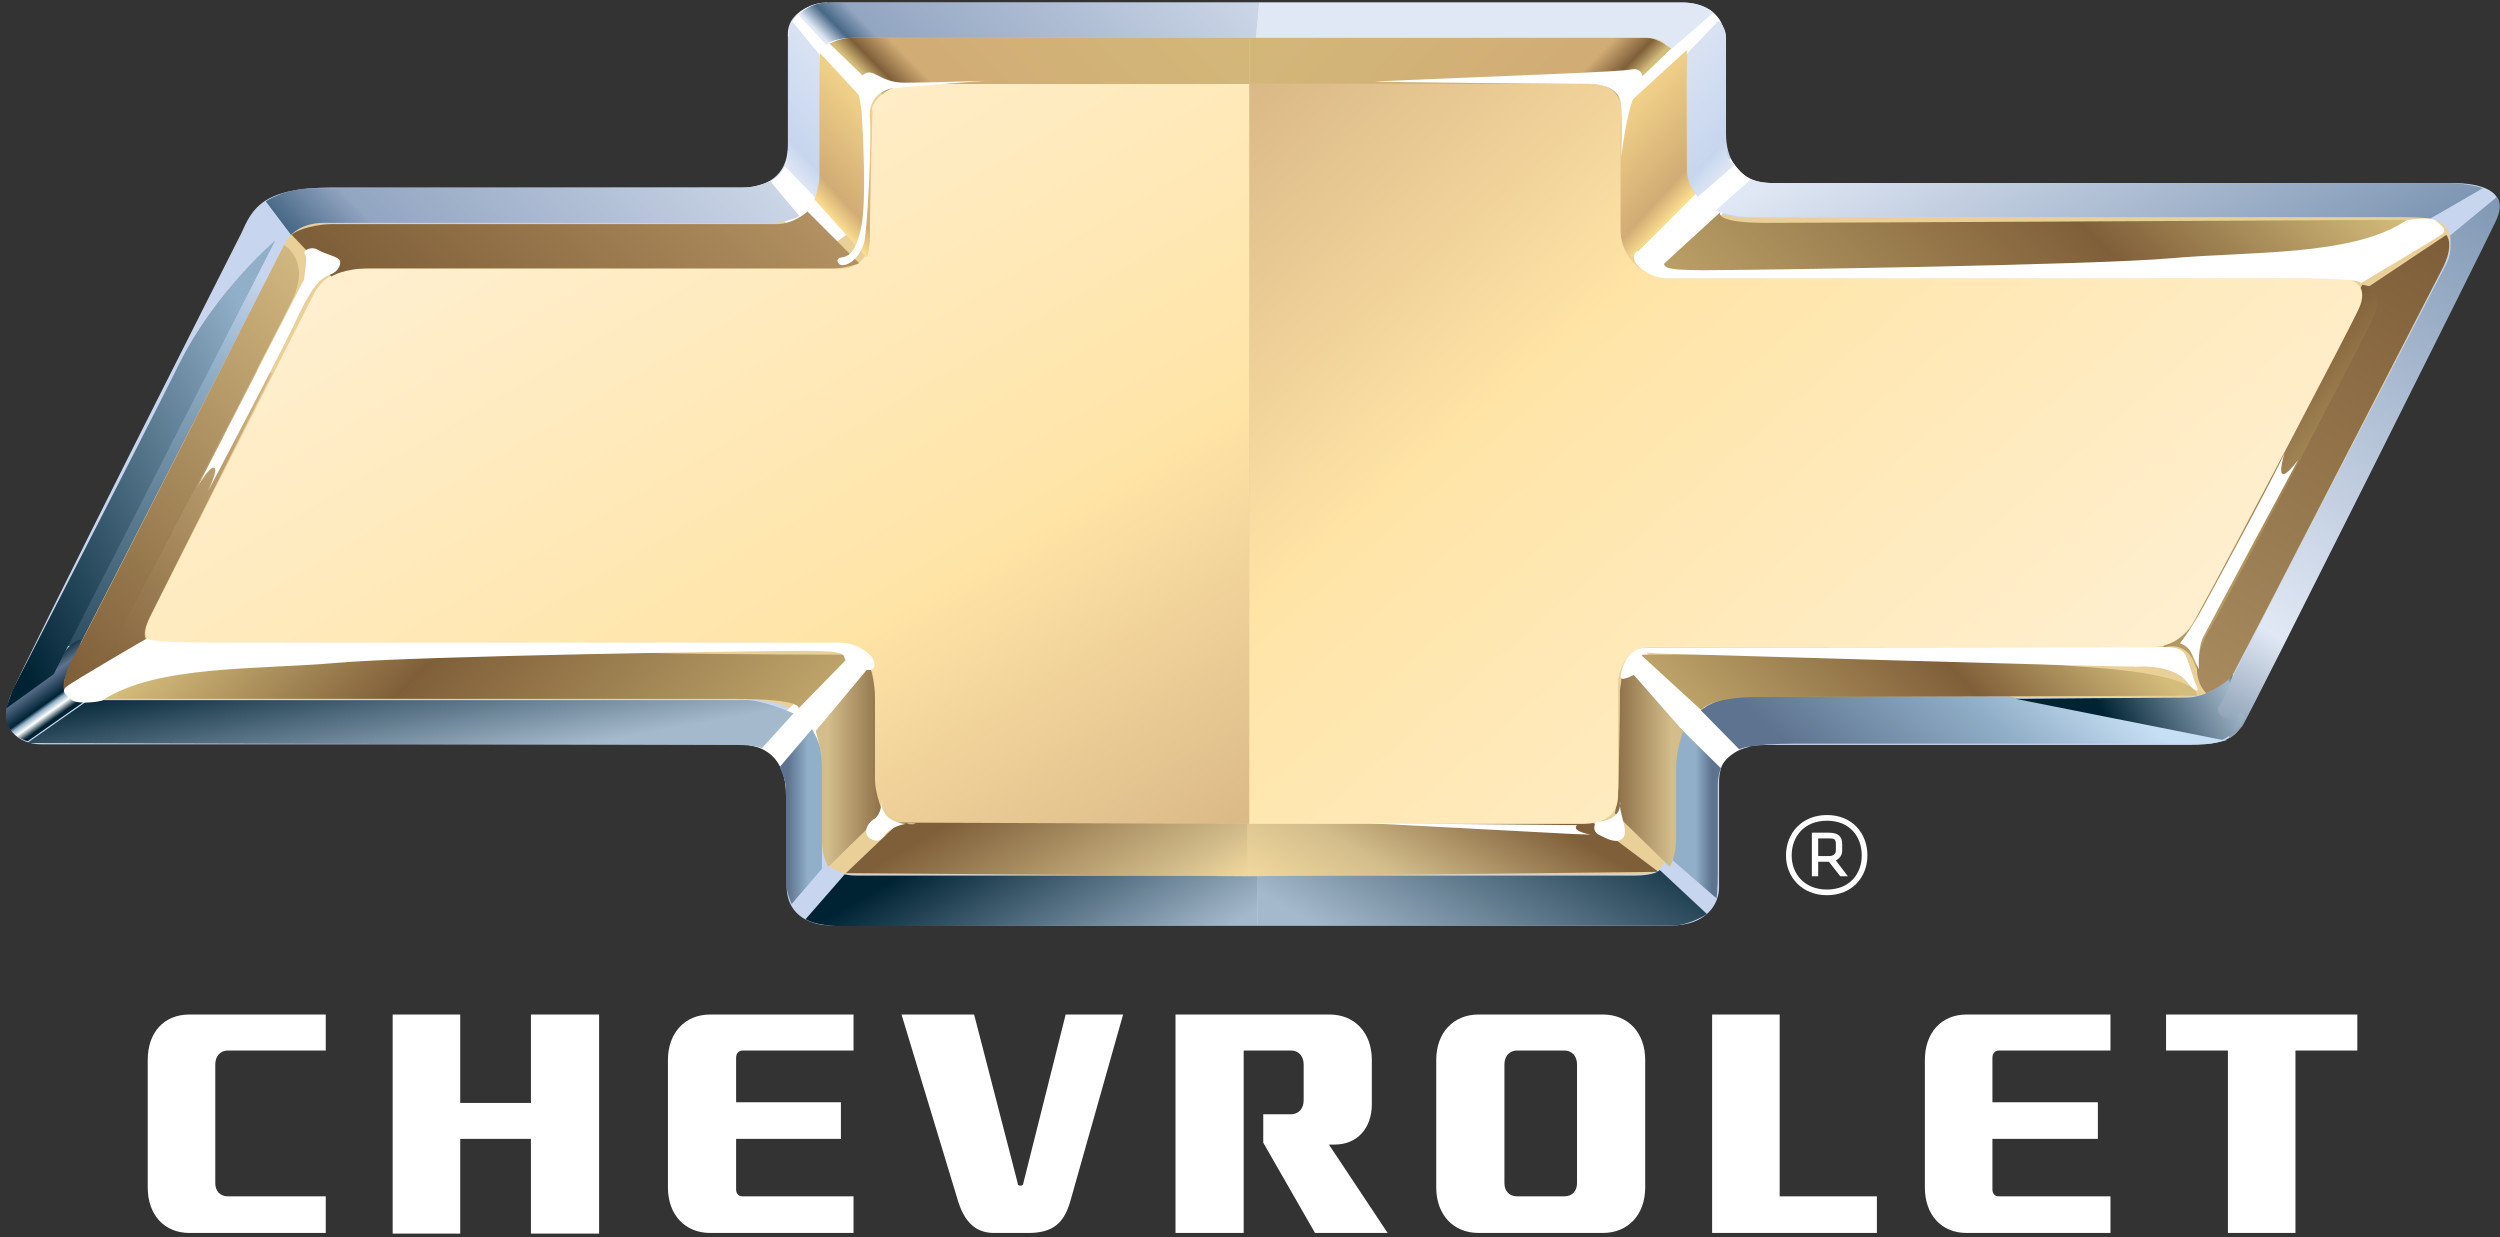
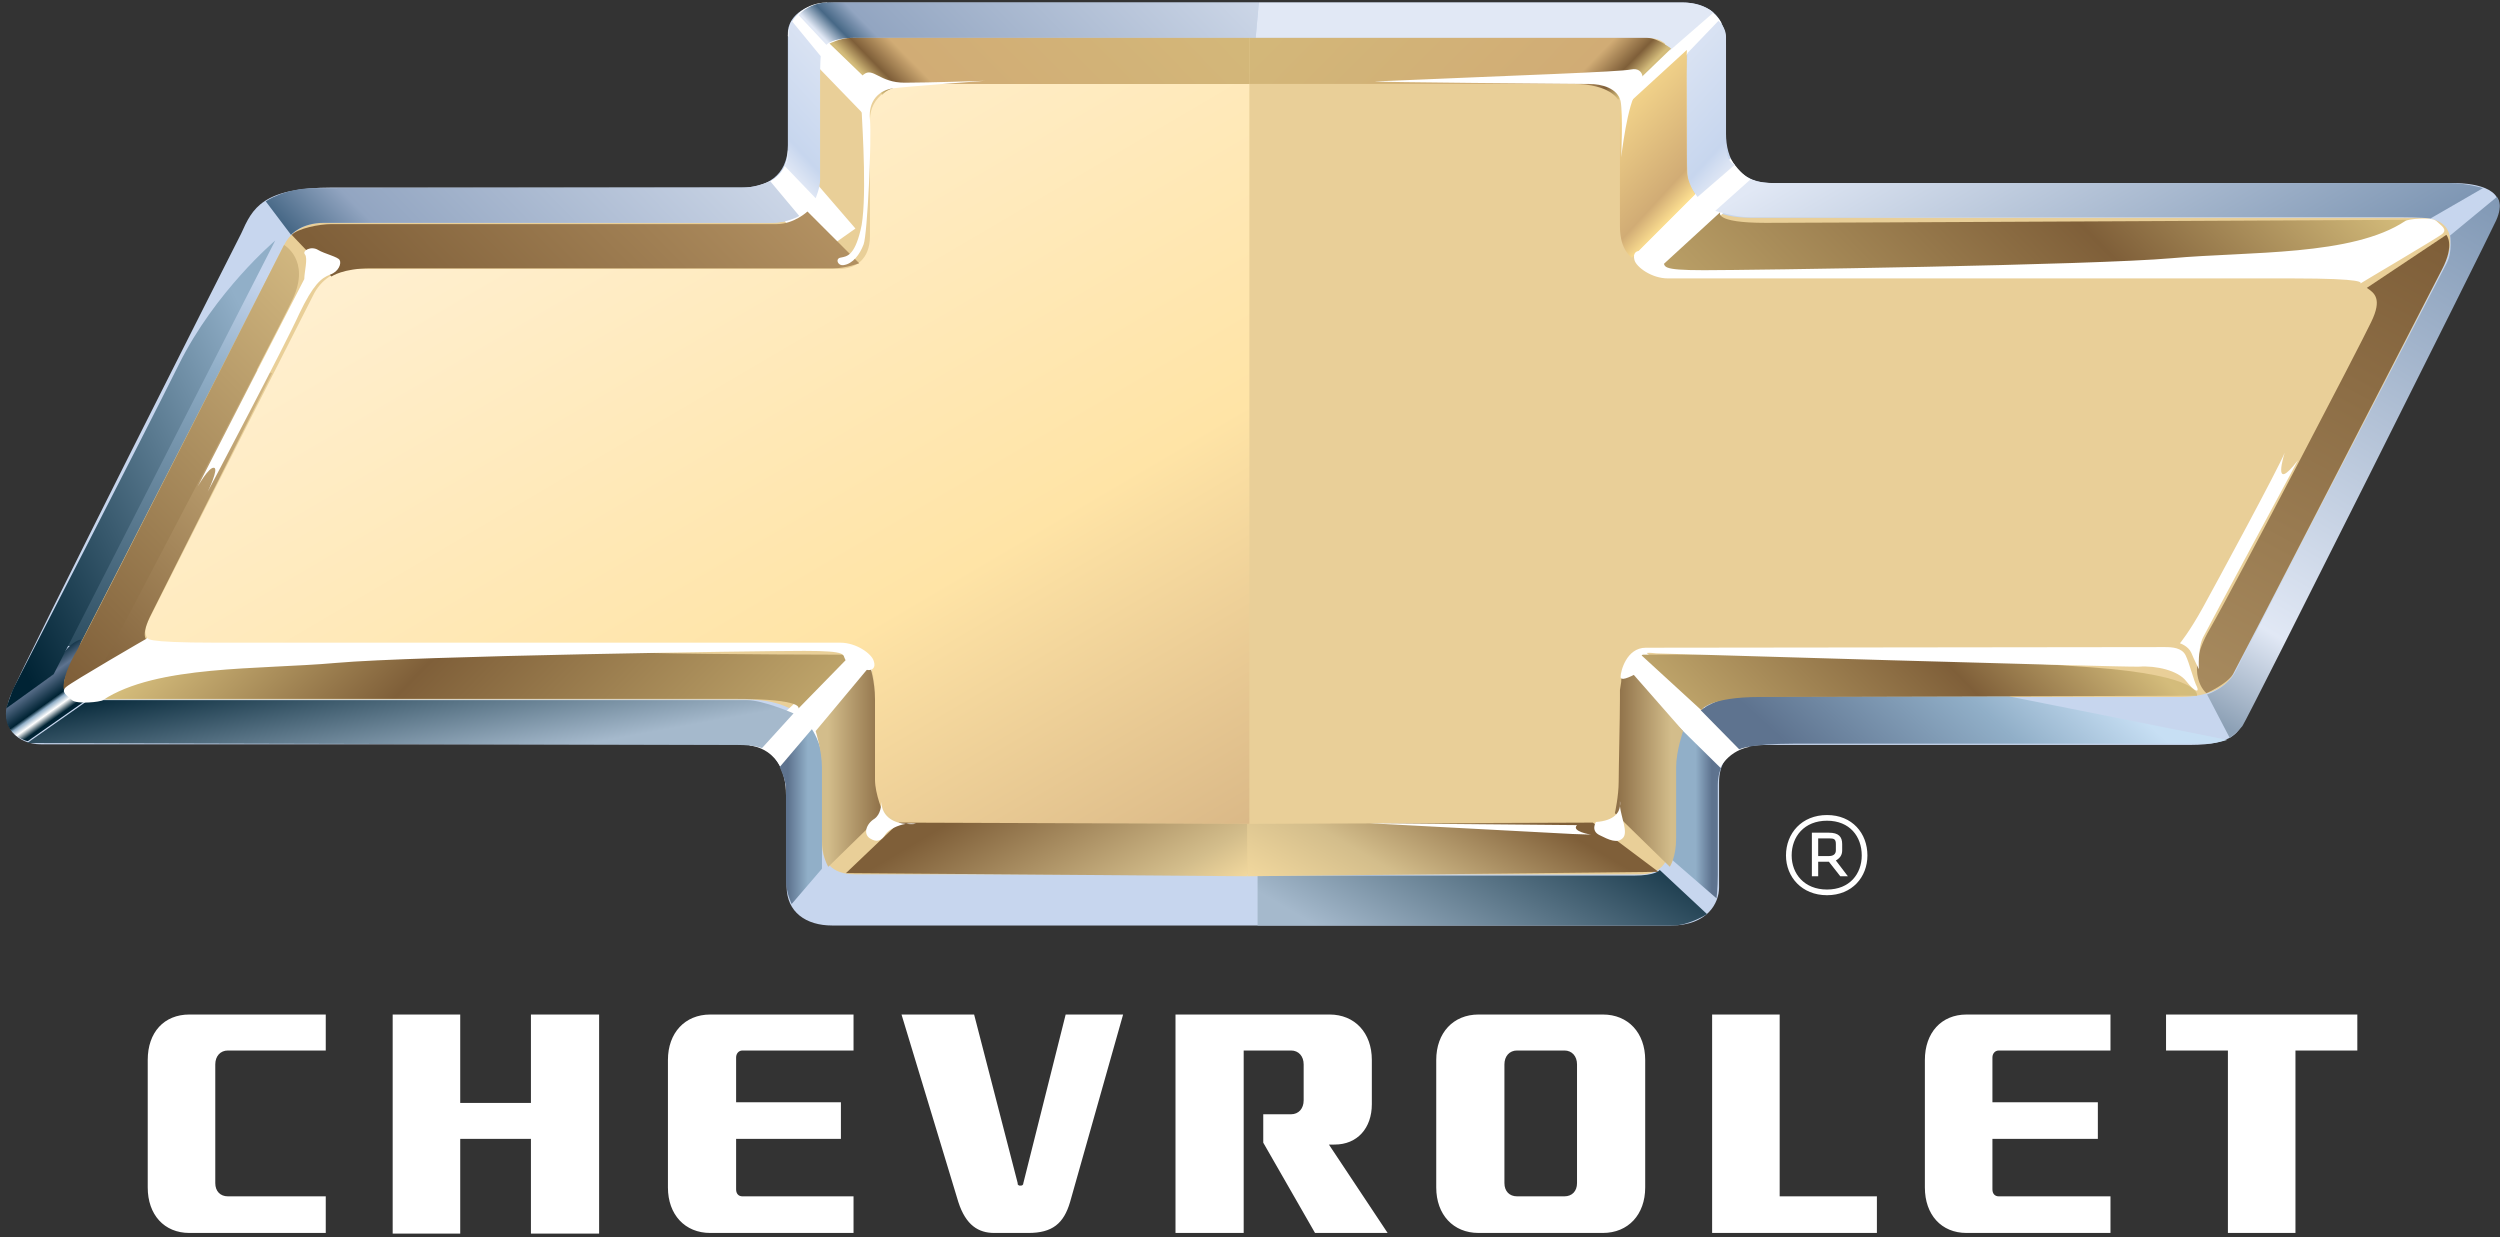
<svg xmlns="http://www.w3.org/2000/svg" version="1.2" viewBox="0 0 396 196">
  <rect x="0" y="0" width="396" height="196" fill="#333333" stroke="none" />
  <defs>
    <linearGradient id="P" gradientUnits="userSpaceOnUse" />
    <linearGradient id="g1" x2="1" href="#P" gradientTransform="matrix(-39.898 77.969 -3.254 -1.665 41.832 43.718)">
      <stop stop-color="#c7d6ee" />
      <stop offset=".19" stop-color="#91afc8" />
      <stop offset="1" stop-color="#002334" />
    </linearGradient>
    <linearGradient id="g2" x2="1" href="#P" gradientTransform="matrix(48.841 -47.97 45.389 46.213 -204393.144 72803.694)">
      <stop stop-color="#e1e8f5" />
      <stop offset=".9" stop-color="#92a5c1" />
      <stop offset=".96" stop-color="#476886" />
      <stop offset="1" stop-color="#e1e8f5" />
    </linearGradient>
    <linearGradient id="g3" x2="1" href="#P" gradientTransform="matrix(49.964 -49.073 48.848 49.735 145.255 21.168)">
      <stop stop-color="#e1e8f5" />
      <stop offset=".04" stop-color="#476886" />
      <stop offset=".09" stop-color="#92a5c1" />
      <stop offset="1" stop-color="#e1e8f5" />
    </linearGradient>
    <linearGradient id="g4" x2="1" href="#P" gradientTransform="matrix(16.268 -14.9 21.229 23.178 121.064 23.023)">
      <stop stop-color="#e1e8f5" />
      <stop offset=".16" stop-color="#c7d6ee" />
      <stop offset="1" stop-color="#e1e8f5" />
    </linearGradient>
    <linearGradient id="g5" x2="1" href="#P" gradientTransform="matrix(-17.225 -15.776 20.575 -22.465 277.295 23.491)">
      <stop stop-color="#e1e8f5" />
      <stop offset=".16" stop-color="#c7d6ee" />
      <stop offset="1" stop-color="#e1e8f5" />
    </linearGradient>
    <linearGradient id="g6" x2="1" href="#P" gradientTransform="matrix(56.038 -55.039 55.722 56.733 63.235 53.966)">
      <stop stop-color="#476886" />
      <stop offset=".13" stop-color="#92a5c1" />
      <stop offset="1" stop-color="#e1e8f5" />
    </linearGradient>
    <linearGradient id="g7" x2="1" href="#P" gradientTransform="matrix(-6.574 -9.221 18.754 -13.37 10.25 112.641)">
      <stop stop-color="#002334" />
      <stop offset=".11" stop-color="#fff" />
      <stop offset=".19" stop-color="#91afc8" />
      <stop offset=".24" stop-color="#002334" />
      <stop offset=".53" stop-color="#5e738f" />
      <stop offset=".76" stop-color="#002334" />
      <stop offset="1" stop-color="#002334" />
    </linearGradient>
    <linearGradient id="g8" x2="1" href="#P" gradientTransform="matrix(-50.57 25.277 -16.761 -33.532 45.627 63.514)">
      <stop stop-color="#91afc8" />
      <stop offset="1" stop-color="#002334" />
    </linearGradient>
    <linearGradient id="g9" x2="1" href="#P" gradientTransform="matrix(-3.877 -21.595 98.664 -17.713 66.282 122.615)">
      <stop stop-color="#a5b9cc" />
      <stop offset="1" stop-color="#002334" />
    </linearGradient>
    <linearGradient id="g10" x2="1" href="#P" gradientTransform="matrix(6.442 0 0 26.633 124.816 129.328)">
      <stop stop-color="#5e738f" />
      <stop offset=".49" stop-color="#91afc8" />
      <stop offset="1" stop-color="#91afc8" />
    </linearGradient>
    <linearGradient id="g11" x2="1" href="#P" gradientTransform="matrix(-7.976 0 0 -26.36 271.147 128.769)">
      <stop stop-color="#5e738f" />
      <stop offset=".32" stop-color="#91afc8" />
      <stop offset="1" stop-color="#91afc8" />
    </linearGradient>
    <linearGradient id="g12" x2="1" href="#P" gradientTransform="matrix(21.818 -37.117 60.026 35.284 225.933 156.885)">
      <stop stop-color="#a5b9cc" />
      <stop offset="1" stop-color="#002334" />
    </linearGradient>
    <linearGradient id="g13" x2="1" href="#P" gradientTransform="matrix(21.988 37.405 -60.8 35.741 156.634 130.447)">
      <stop stop-color="#002334" />
      <stop offset=".77" stop-color="#a5b9cc" />
      <stop offset="1" stop-color="#a5b9cc" />
    </linearGradient>
    <linearGradient id="g14" x2="1" href="#P" gradientTransform="matrix(98.192 167.041 -219.21 128.859 90.559 23.331)">
      <stop stop-color="#ffefcf" />
      <stop offset=".46" stop-color="#ffe4a6" />
      <stop offset="1" stop-color="#bc956e" />
    </linearGradient>
    <linearGradient id="g15" x2="1" href="#P" gradientTransform="matrix(27.542 -30.154 36.673 33.497 296.873 130.389)">
      <stop stop-color="#5e738f" />
      <stop offset=".61" stop-color="#91afc8" />
      <stop offset="1" stop-color="#c7dff4" />
    </linearGradient>
    <linearGradient id="g16" x2="1" href="#P" gradientTransform="matrix(36.566 62.205 -110.59 65.008 317.674 6.35)">
      <stop stop-color="#e1e8f5" />
      <stop offset=".81" stop-color="#7f97b4" />
      <stop offset=".9" stop-color="#476886" />
      <stop offset="1" stop-color="#002334" />
    </linearGradient>
    <linearGradient id="g17" x2="1" href="#P" gradientTransform="matrix(59.531 -101.272 11.701 6.878 349.922 113.585)">
      <stop stop-color="#8ca0b5" />
      <stop offset=".14" stop-color="#e1e8f5" />
      <stop offset=".81" stop-color="#7f97b4" />
      <stop offset=".9" stop-color="#476886" />
      <stop offset="1" stop-color="#002334" />
    </linearGradient>
    <linearGradient id="g18" x2="1" href="#P" gradientTransform="matrix(21.106 -11.968 8.194 14.45 334.181 114.781)">
      <stop stop-color="#002334" />
      <stop offset=".81" stop-color="#a5b9cc" />
      <stop offset=".89" stop-color="#002334" />
      <stop offset="1" stop-color="#002334" />
    </linearGradient>
    <linearGradient id="g19" x2="1" href="#P" gradientTransform="matrix(69.034 67.803 -74.741 76.098 47.113 80.491)">
      <stop stop-color="#d4bc7b" />
      <stop offset=".33" stop-color="#7f5f39" />
      <stop offset="1" stop-color="#d4bc7b" />
    </linearGradient>
    <linearGradient id="g20" x2="1" href="#P" gradientTransform="matrix(-49.31 48.43 -54.809 -55.805 323.445 87.84)">
      <stop stop-color="#d4bc7b" />
      <stop offset=".33" stop-color="#7f5f39" />
      <stop offset="1" stop-color="#d4bc7b" />
    </linearGradient>
    <linearGradient id="g21" x2="1" href="#P" gradientTransform="matrix(-79.701 78.28 -66.705 -67.916 354.524 8.279)">
      <stop stop-color="#d4bc7b" />
      <stop offset=".33" stop-color="#7f5f39" />
      <stop offset="1" stop-color="#d4bc7b" />
    </linearGradient>
    <linearGradient id="g22" x2="1" href="#P" gradientTransform="matrix(10.411 0 0 30.941 131.128 121.397)">
      <stop stop-color="#d3bd8b" />
      <stop offset="1" stop-color="#7f5f39" />
    </linearGradient>
    <linearGradient id="g23" x2="1" href="#P" gradientTransform="matrix(-10.413 0 0 -30.95 264.744 121.286)">
      <stop stop-color="#d3bd8b" />
      <stop offset="1" stop-color="#7f5f39" />
    </linearGradient>
    <linearGradient id="g24" x2="1" href="#P" gradientTransform="matrix(19.35 32.917 -54.811 32.22 160.071 124.609)">
      <stop stop-color="#7f5f39" />
      <stop offset=".65" stop-color="#d3bd8b" />
      <stop offset=".89" stop-color="#ffe4a6" />
      <stop offset="1" stop-color="#ffe4a6" />
    </linearGradient>
    <linearGradient id="g25" x2="1" href="#P" gradientTransform="matrix(-21.139 35.96 -61.533 -36.172 235.792 124.639)">
      <stop stop-color="#7f5f39" />
      <stop offset=".46" stop-color="#d3bd8b" />
      <stop offset=".89" stop-color="#ffe4a6" />
      <stop offset="1" stop-color="#ffe4a6" />
    </linearGradient>
    <linearGradient id="g26" x2="1" href="#P" gradientTransform="matrix(44.684 -43.887 46.707 47.555 149.583 24.75)">
      <stop stop-color="#d4bc7b" />
      <stop offset=".04" stop-color="#7f5f39" />
      <stop offset=".11" stop-color="#d1ac75" />
      <stop offset="1" stop-color="#d4bc7b" />
    </linearGradient>
    <linearGradient id="g27" x2="1" href="#P" gradientTransform="matrix(-45.465 -44.654 46.44 -47.284 246.595 25.357)">
      <stop stop-color="#d4bc7b" />
      <stop offset=".04" stop-color="#7f5f39" />
      <stop offset=".11" stop-color="#d1ac75" />
      <stop offset="1" stop-color="#d4bc7b" />
    </linearGradient>
    <linearGradient id="g28" x2="1" href="#P" gradientTransform="matrix(16.616 -15.218 26.698 29.151 127.316 30.214)">
      <stop stop-color="#ffe292" />
      <stop offset=".16" stop-color="#d1ac75" />
      <stop offset="1" stop-color="#ffe292" />
    </linearGradient>
    <linearGradient id="g29" x2="1" href="#P" gradientTransform="matrix(-17.321 -15.864 27.052 -29.537 269.195 30.084)">
      <stop stop-color="#ffe292" />
      <stop offset=".16" stop-color="#d1ac75" />
      <stop offset="1" stop-color="#ffe292" />
    </linearGradient>
    <linearGradient id="g30" x2="1" href="#P" gradientTransform="matrix(51.854 -50.93 55.172 56.173 70.649 59.737)">
      <stop stop-color="#7f5f39" />
      <stop offset="1" stop-color="#bd9b6a" />
    </linearGradient>
    <linearGradient id="g31" x2="1" href="#P" gradientTransform="matrix(22.062 21.668 -57.52 58.566 352.895 66.819)">
      <stop stop-color="#7f5f39" />
      <stop offset="1" stop-color="#d4bc7b" />
    </linearGradient>
    <linearGradient id="g32" x2="1" href="#P" gradientTransform="matrix(48.729 -92.187 11.092 5.863 347.492 107.994)">
      <stop stop-color="#a78a5e" />
      <stop offset=".76" stop-color="#7f5f39" />
      <stop offset=".92" stop-color="#674c2b" />
      <stop offset="1" stop-color="#674c2b" />
    </linearGradient>
    <linearGradient id="g33" x2="1" href="#P" gradientTransform="matrix(-138.509 -162.125 188.647 -161.167 316.534 123.993)">
      <stop stop-color="#ffefcf" />
      <stop offset=".46" stop-color="#ffe4a6" />
      <stop offset="1" stop-color="#bc956e" />
    </linearGradient>
    <linearGradient id="g34" x2="1" href="#P" gradientTransform="matrix(47.88 -47.026 16.69 16.993 9.085 101.73)">
      <stop stop-color="#7f5f39" />
      <stop offset="1" stop-color="#e9cf98" />
    </linearGradient>
    <linearGradient id="g35" x2="1" href="#P" gradientTransform="matrix(64.413 -63.264 23.199 23.62 2.693 99.481)">
      <stop stop-color="#7f5f39" />
      <stop offset="1" stop-color="#e4cb90" />
    </linearGradient>
    <clipPath clipPathUnits="userSpaceOnUse" id="cp1">
      <path d="M-324.75 815.6H721.67V-612.04H-324.75z" />
    </clipPath>
    <clipPath clipPathUnits="userSpaceOnUse" id="cp2">
      <path d="M-324.75 815.6H721.67V-612.04H-324.75z" />
    </clipPath>
  </defs>
  <style>.d{fill:#fff}</style>
  <g clip-path="url(#cp1)">
    <path d="M38.2 37c1.8-4 3.3-7.3 14.6-7.3h64.8c3.6 0 7.2-1.7 7.2-6.7V5.2c0-2.1 2-4.8 7.4-4.8h134.3c3.9 0 6.9 2 6.9 6.7v14.1c0 3.8 1.8 7.8 7.4 7.8h107.8c3.8 0 9 1 6.7 5.7-2.3 4.8-37.3 74.5-39.7 79.2-.9 1.8-1.6 4.1-8.7 4.1h-66.3c-3.1 0-8.3 0-8.3 6v16.6c0 2.4-1.8 6-7.6 6H131.8c-4.1 0-7.2-2.1-7.2-6.2v-14.6c0-3.2-1.7-7.9-6.5-7.9H6.5c-3.6 0-6.9-2.6-4.8-7.8S38.2 37 38.2 37" style="fill:#c7d6ee" />
  </g>
  <path d="m10.3 102.3 3.1.1 30.4-59.6h-3.1z" style="fill:url(#g1)" />
  <g clip-path="url(#cp2)">
    <path d="M118.3 110.8H14c-3.7 0-4.9-1.7-3.5-4.5C18.4 90.9 44.4 40.1 45 38.8c.8-1.6 2.7-3.5 6.3-3.5h70c7.3 0 8.5-3.1 8.5-8.8V9.7c0-2.2 1.5-3.7 4.2-3.7h128.3c3.4 0 4.9 1.1 4.9 3.4v12.4c0 4.8-.9 12.7 10.2 12.7h106c4.7 0 6 3.2 3.4 8.2-9.3 18.6-32.4 62.6-33.1 64.1-.9 1.9-3.8 3.6-8.3 3.6h-69.5c-5.8 0-11.5 3.7-11.5 9.4v14.3c0 2.6-1.6 4.4-4.5 4.4H135.5c-3.9 0-5.3-2.1-5.3-5v-13c0-4.5-3.1-9.7-11.9-9.7" style="fill:#e9cf98" />
    <path fill-rule="evenodd" class="d" d="m260.7 103.3 16.4 15c-3.9.8-5 4.1-5 4.1l-14.6-15c.6-2.7 3.2-4.1 3.2-4.1m-126.4.2 3.8 2.7-13.6 19.7c0-7.6-5.8-7.8-5.8-7.8zm124.5-63.1 15.3-15.3c2.1 3.4 4.1 3.6 4.1 3.6l-15.4 14.8zm-2.6-27.1 14.3-11.9s1.5.9 2.2 2.3l-14.9 13.4zM124.8 5.7c0-2.4 2.4-5.3 6.2-5.3l10.8 13.1s-3.2 0-3.7 1.1c-.6 1.2-1.1 3.7-1.1 3.7zm-4.6 23.7s4.6-.8 4.6-5.6l10.7 12.4-6.8 4.8z" />
  </g>
  <path d="m199.4.4-.5 5.6h61.7c2 0 3.2.5 3.9 2l6.9-6S269.7.4 266.5.4z" style="fill:url(#g2)" />
  <path d="M131 .4c-1.6 0-3.5.8-4.5 2l4.4 4.7s.9-1.1 4.4-1.1h63.6l.5-5.6z" style="fill:url(#g3)" />
  <path d="M124.9 5.8V23c0 2.7-.6 3.3-.6 3.3l4.9 5.1s.7-1.7.7-2.8V11.5c0-1 .1-2.6.1-2.6l-4.6-5.6s-.5 1-.5 2.5" style="fill:url(#g4)" />
  <path d="M267.3 8.4s-.1 2-.1 3c0 1.1.1 15.6.1 16.7s1.6 3.1 1.6 3.1l5.9-5.1s-1.4-.4-1.4-3.1V5.8c0-1.5-1.2-2.5-1.2-2.5z" style="fill:url(#g5)" />
  <path d="M118 29.7c-1.8 0-64.8.1-68.1.1-4.9 0-7.8 2.1-7.8 2.1l4 5.3s1.6-1.9 5.2-1.9h71c2.5 0 4.3-1.1 4.3-1.1l-4.6-5.5s-2.3 1-4 1" style="fill:url(#g6)" />
  <path d="m8.4 106.8-7.3 5s-.6 2.1.5 3.7 2.8 1.9 2.8 1.9l9.4-6.6s-5.3-.3-3.1-4.2 2.1-5.3 2.1-5.3-2.6.4-4.4 5.5" style="fill:url(#g7)" />
  <path d="M28.3 57.8c-5.8 11.7-25.2 49.3-25.9 50.7-.7 1.3-1.4 3.7-1.4 3.7l7.5-5.4 35.1-68.7s-9.5 8-15.3 19.7" style="fill:url(#g8)" />
  <path d="m14 110.9-9.7 6.8s109.7.3 112.5.3 3.9.5 3.9.5l5-5.5s-4.8-2.1-7.4-2.1z" style="fill:url(#g9)" />
  <path d="M123.5 121.5s1 2 1 3.6v14.3c0 2 .9 3.8.9 3.8l4.8-5.6v-17.1c0-2.7-1.6-5-1.6-5z" style="fill:url(#g10)" />
  <path d="M264.4 118.8v17l7.5 6.5s.2-1.7.2-3.7v-14.3c0-1.6.5-2.6.5-2.6l-6.6-6.5s-1.6.8-1.6 3.6" style="fill:url(#g11)" />
  <path d="M258.7 138.7h-59.5v7.9H265c2.3 0 4.9-1.5 5.4-1.8l-7.5-7s-.5.9-4.2.9" style="fill:url(#g12)" />
-   <path d="M127.6 145.6s1.6 1.1 5.8 1.1c4.3 0 65.8-.1 65.8-.1v-7.9h-63.5c-1.1 0-1.9-.2-1.9-.2z" style="fill:url(#g13)" />
  <path d="M144.7 13.3c-3.4 0-6.9 1.9-6.9 5.7v18.4c0 3.7-2.3 5.2-4.9 5.2H56.7c-3.1 0-5.5 1.3-6.9 3.8-1.1 2.1-20.1 39.6-26.2 51.7-1.4 2.6-.2 4.2 3.2 4.2h106.4c4.6 0 5.4 4.1 5.4 8.3v14.3c0 2.6 2.7 5.6 5.7 5.6h53.6V13.3z" style="fill:url(#g14)" />
  <path d="m269.4 112.5 6.1 6.2s1.5-.9 8.7-.9h65.4c1.3 0 3.2-.6 3.2-.6l-34.6-6.9h-42.1c-4 0-6.7 2.2-6.7 2.2" style="fill:url(#g15)" />
  <path d="M271.7 33.4s3 1 5.4 1h103c3.1 0 4.9.2 4.9.2l8.3-4.8s-2.6-.8-5.3-.8H281.1c-2.7 0-3.8-.6-3.8-.6z" style="fill:url(#g16)" />
  <path d="M388.1 37.3s.4 2.5-.5 4.3c-.9 1.7-32 61.8-33.4 64.6s-4.6 3.8-4.6 3.8l3.6 6.9s1.2-.9 2-1.9c.7-.9 39-77.4 40.2-80.1s.1-3.7.1-3.7z" style="fill:url(#g17)" />
-   <path d="M346.3 110.5c-4 0-27 .2-27 .2l32.7 6.5s2-.9 3-2.5c1.1-1.7 0-2.2-1.2-1.2s-3.2-.7-2.2-1.8c1-1.2 2.1-4.9 2.1-4.9s-3.3 3.7-7.4 3.7" style="fill:url(#g18)" />
  <path fill-rule="evenodd" d="M42.2 105.3c-21.4 1.4-28.2 5.4-28.2 5.4h102.2c11.6 0 10.3 1.6 10.2 1.6l8.4-8.6s-20.3 0-33.1-.3h-5.5c-13.7 0-35.3.7-54 1.9" style="fill:url(#g19)" />
  <path d="M283.4 103.4c-9.1.3-23.5.3-23.5.3l9.6 8.8s1-2.1 9.4-2.1 69.1-.2 69.1-.2 1.1-3.2-16.8-4.5c-14.1-1-35.4-2.3-45.6-2.3z" style="fill:url(#g20)" />
  <path d="M261.7 43.5s14.4 0 23.5.3c9.1.2 64.2-2.2 79.4-3.6 15.1-1.5 20-5.4 20-5.4s-96.5.5-104.9.5-7.2-1.7-7.2-1.7z" style="fill:url(#g21)" />
  <path d="M129.2 115.8s1 3.2 1 5.7v11.3c0 3 1 4.5 1 4.5l8.7-8.5s-1.3-3-1.3-5.3v-12.7c0-2.9-.8-5.3-.8-5.3z" style="fill:url(#g22)" />
  <path d="M256.6 110.7c0 3-.2 10.9-.2 13.1 0 2.3-.6 5-.6 5l8.7 8.5s1-1.5 1-4.5v-11.3c0-2.5 1.1-5.7 1.1-5.7l-9.3-10.6q-.2.7-.3 1.4-.2.7-.2 1.4-.1.7-.2 1.3z" style="fill:url(#g23)" />
  <path d="m134 138.3 63.4.5h.2v-8.3l-55.2-.2z" style="fill:url(#g24)" />
  <path d="M197.9 130.5h-.3v8.3l65.1-.7-10.4-7.8z" style="fill:url(#g25)" />
  <path d="M134.9 6c-1.8 0-3.5.9-3.5.9l8.4 8.1s.8-1.7 6.8-1.7h51.3V6z" style="fill:url(#g26)" />
  <path d="M197.9 6v7.3h51.3c5.9 0 7.1 2.5 7.1 2.5l8.4-8.1S262.6 6 260.9 6z" style="fill:url(#g27)" />
-   <path d="M129.8 13.1v14.7c0 1.7-.8 3.8-.8 3.8l8.3 9.2s.5-.8.5-4.6.4-18.8.4-18.8l-8.3-9s-.1 2.4-.1 4.7" style="fill:url(#g28)" />
  <path d="M256.6 17.6v18.3c0 3.8 1.9 4.9 1.9 4.9l10-10s-1.3-2.1-1.3-3.8-.1-12.4-.1-14.7.1-4.4.1-4.4z" style="fill:url(#g29)" />
  <path d="M123 35.5H52.5c-2 0-5.3.7-6.3 1.7l6.3 6.6s1.8-1.3 6.2-1.3H132c2 0 4.1-.8 4.1-.8l-8.2-8.2s-2.1 2-4.9 2" style="fill:url(#g30)" />
-   <path d="M342.6 102.6s3.9-1.5 5.2 3.1c0 0 .9 1.5 3.7-2.4 2.7-3.9 28.3-55.7 28.1-56.5-.3-.7-5.4-1.7-5.4-1.7z" style="fill:url(#g31)" />
  <path d="M374.9 45.6c1.2.8 2.5 1.7.7 5.4-1.7 3.6-21.4 41.4-25.6 48.7-4.2 7.2-.5 10.1-.5 10.1s3.2-1.4 4.2-3c.9-1.6 31.1-60.2 33.1-64.1 2.1-4 .7-5.5.7-5.5z" style="fill:url(#g32)" />
-   <path d="M197.9 13.3v117.2h52.7c3.1 0 5.7-1.1 5.7-4.5v-17.5c0-3.4 2.3-6 5-6h79.6c2.8 0 5.3-1.6 6.7-4.2 6.6-11.9 24.5-46.1 25.8-48.9 1.7-3.3.6-5.3-3.2-5.3H264.8c-4.6 0-8.1-3.4-8.1-7.5V17.5c0-2.7-1.5-4.2-4.9-4.2z" style="fill:url(#g33)" />
  <path d="m13.1 107.4 10.2-6s-1.2-.5.7-4.2c1.8-3.6 19.1-38.1 19.1-38.1l-3.9-.8z" style="fill:url(#g34)" />
  <path d="M12.2 103c-2.6 4.5-2.1 6.2-2.1 6.2l6.2-4s27.3-51.9 30.1-57.9c2.8-6.1-1.4-8.5-1.4-8.5S14.7 98.4 12.2 103" style="fill:url(#g35)" />
  <path fill-rule="evenodd" class="d" d="M16.3 110.9c-.4.3-4.1.7-4.9 0-.7-.7-1.9-1.3-.9-2.1.9-.8 12.8-7.7 13-7.8-.1.1-1.2.8 10.8.8h98.8c2.6 0 5 1.8 5.3 2.9.4 1.1-.3 1.6-1.1 1.4-.8-.1-2.9-.8-3.4-1.6s.6-1.4-6.5-1.4c-7.2 0-61.7.8-74.1 1.9-12.3 1.1-28.5.3-37 5.9M381 35c.4-.3 4.1-.7 4.9 0 .7.7 1.9 1.3.9 2.1-.9.7-12.8 7.7-12.9 7.8 0-.1 1.1-.8-10.9-.8h-98.8c-2.6 0-5-1.8-5.3-2.9s.3-1.6 1.1-1.4c.8.1 2.9.8 3.4 1.6s-.6 1.4 6.5 1.4c7.2 0 61.7-.8 74.1-1.9 12.3-1.1 28.6-.3 37-5.9M48.2 44.2c0-1.1.6-3.3.1-3.9s1-1.4 2.1-.7c1 .6 3.2 1.1 3.4 1.6.3.5-.1 1.8-1.5 2.3s-2.7 1.6-4.9 6.2c-2.1 4.7-14.5 28.2-14.5 28.2s1.8-3.7 1-3.8c-.8-.2-2.6 3-2.6 3zm85.4-2.2c-1 .1-1.3-1.1-.4-1.2.9-.2 2.1-.2 3.1-4.3 1.1-4.1.3-16.4.2-18.6-.2-2.2-1.2-4.9.3-6.1s2.5 1.3 6.5 1.3c3.9 0 12.7-.3 12.7-.3s-12.4.9-14.6 1.2c-2.1.3-3.9 1.9-3.6 4.9s-.4 18.2-1 19.8-1.7 3.1-3.2 3.3m124.8-31c2-.4 2.4 1.9.9 3.5-1.5 1.7-2.5 10.4-2.5 10.4s.3-6.8-.1-8.9c-.5-2-2.9-2.7-5-2.7s-35.5-.3-33.8-.4c23.1-1 38.6-1.5 40.5-1.9m4 92.5c-1-.1-2.2-.3-2.5.6s1.3 1.5-.3 2.4c-1.7.9-2.9 1.4-2.9.7 0-.8.9-4.6 4-4.6 3.2 0 81-.1 82.2-.1s2.7.1 3.3 1.3 1.3 4.1 1.8 5c.4.9-.3.9-1.7-.9-1.3-1.7-4.8-2.5-7.5-2.3-2.7.1-76.4-2.1-76.4-2.1m84.7-.1c-.5-1.1-1.8-1.5-1.8-1.5s1.5-1.8 3.6-5.6 12-22.1 13-24.6c0 0-2.2 6.8 2.1 1.2 0 0-14.1 26.2-15 28-.9 1.7-.7 5.1-.7 5.1s-.8-1.6-1.2-2.6M139.6 127c.1 2.6 2.3 3.4 3.9 3.5-1.3.2-2.7.9-3.2 1.6-.7 1.1-1.4 1.4-2.5.7s-.6-2.3.7-3.1c1-.7 1.1-2.1 1.1-2.7m3.9 3.5c.6-.1 1.1-.1 1.6 0 0 0-.7.1-1.6 0m106.3.2c-1 1 2.2 1.5 2.2 1.5l-3-.1c-1.8-.1-32.1-1.7-32.1-1.7zm6.8-3c.2 1.8 1.3 4.1.5 5-.9 1-2.3.3-3.7-.4-1.5-.7-.6-2.1-.6-2.1 3-.2 3.7-1.6 3.8-2.5m0-.8s.1.3 0 .8zm-117-.2v.3zm149.8 2.4c4 0 6.4 2.9 6.4 6.4 0 3.4-2.4 6.3-6.4 6.3s-6.5-2.9-6.5-6.3c0-3.5 2.5-6.4 6.5-6.4m0 11.8c3.6 0 5.5-2.5 5.5-5.4 0-3-1.9-5.5-5.5-5.5s-5.6 2.5-5.6 5.5c0 2.9 2 5.4 5.6 5.4m.3-4.4H288v2.3h-1v-6.9h2.7c1.5 0 2.1.6 2.1 1.8v1c0 .7-.3 1.2-1 1.6l1.9 2.5h-1.2zm0-3.7H288v2.8h1.7c.8 0 1.1-.4 1.1-.9v-1c0-.8-.3-.9-1.1-.9M84.1 160.7h10.8v34.7H84.1v-15H72.9v15H62.2v-34.7h10.7v14h11.2zm213.2 28.8v5.8h-26.1v-34.6h10.7v28.8zm76.1-28.8v5.7h-9.8v28.9h-10.7v-28.9h-9.8v-5.7zm-350 7.2c0-4.4 2.6-7.2 6.6-7.2h21.6v5.7H36.1c-1.2 0-2 .9-2 2.2v18.8c0 1.3.8 2.1 2 2.1h15.5v5.8H30c-4 0-6.6-2.9-6.6-7.2zm187.1 13.4 9.3 14h-11.5l-8.2-14.3v-4.5h4.4c1.2 0 2-.9 2-2.2v-5.7c0-1.3-.8-2.2-2-2.2H197v28.9h-10.8v-34.6h24.4c4 0 6.7 2.9 6.7 7.2v7c0 3.8-2.3 6.4-5.9 6.4zm17-13.4c0-4.3 2.7-7.2 6.7-7.2h19.7c4 0 6.7 2.9 6.7 7.2v20.2c0 4.3-2.7 7.2-6.7 7.2h-19.7c-4 0-6.7-2.9-6.7-7.2zm20.3 21.6c1.2 0 2-.8 2-2.1v-18.8c0-1.3-.8-2.2-2-2.2h-7.5c-1.2 0-2 .9-2 2.2v18.8c0 1.3.8 2.1 2 2.1zm-105-28.8h11.5l6.9 26.7v.2l.1.1q.1.1.2.1h.2c.2 0 .4-.1.4-.4l6.7-26.7h9.1l-8.4 29.7c-1 3.4-2.8 4.9-6.6 4.9h-5.4c-2.5 0-4.5-1.2-5.7-4.9zm-26.2 27.7c0 .7.4 1.1 1 1.1h17.6v5.8h-22.7c-4 0-6.7-2.9-6.7-7.2v-20.2c0-4.3 2.7-7.2 6.7-7.2h22.7v5.7h-17.6c-.6 0-1 .5-1 1.1v7.1h16.6v5.8h-16.6zm199 0c0 .7.4 1.1 1 1.1h17.7v5.8h-22.8c-4 0-6.6-2.9-6.6-7.2v-20.2c0-4.3 2.6-7.2 6.6-7.2h22.8v5.7h-17.7c-.6 0-1 .5-1 1.1v7.1h16.7v5.8h-16.7z" />
</svg>